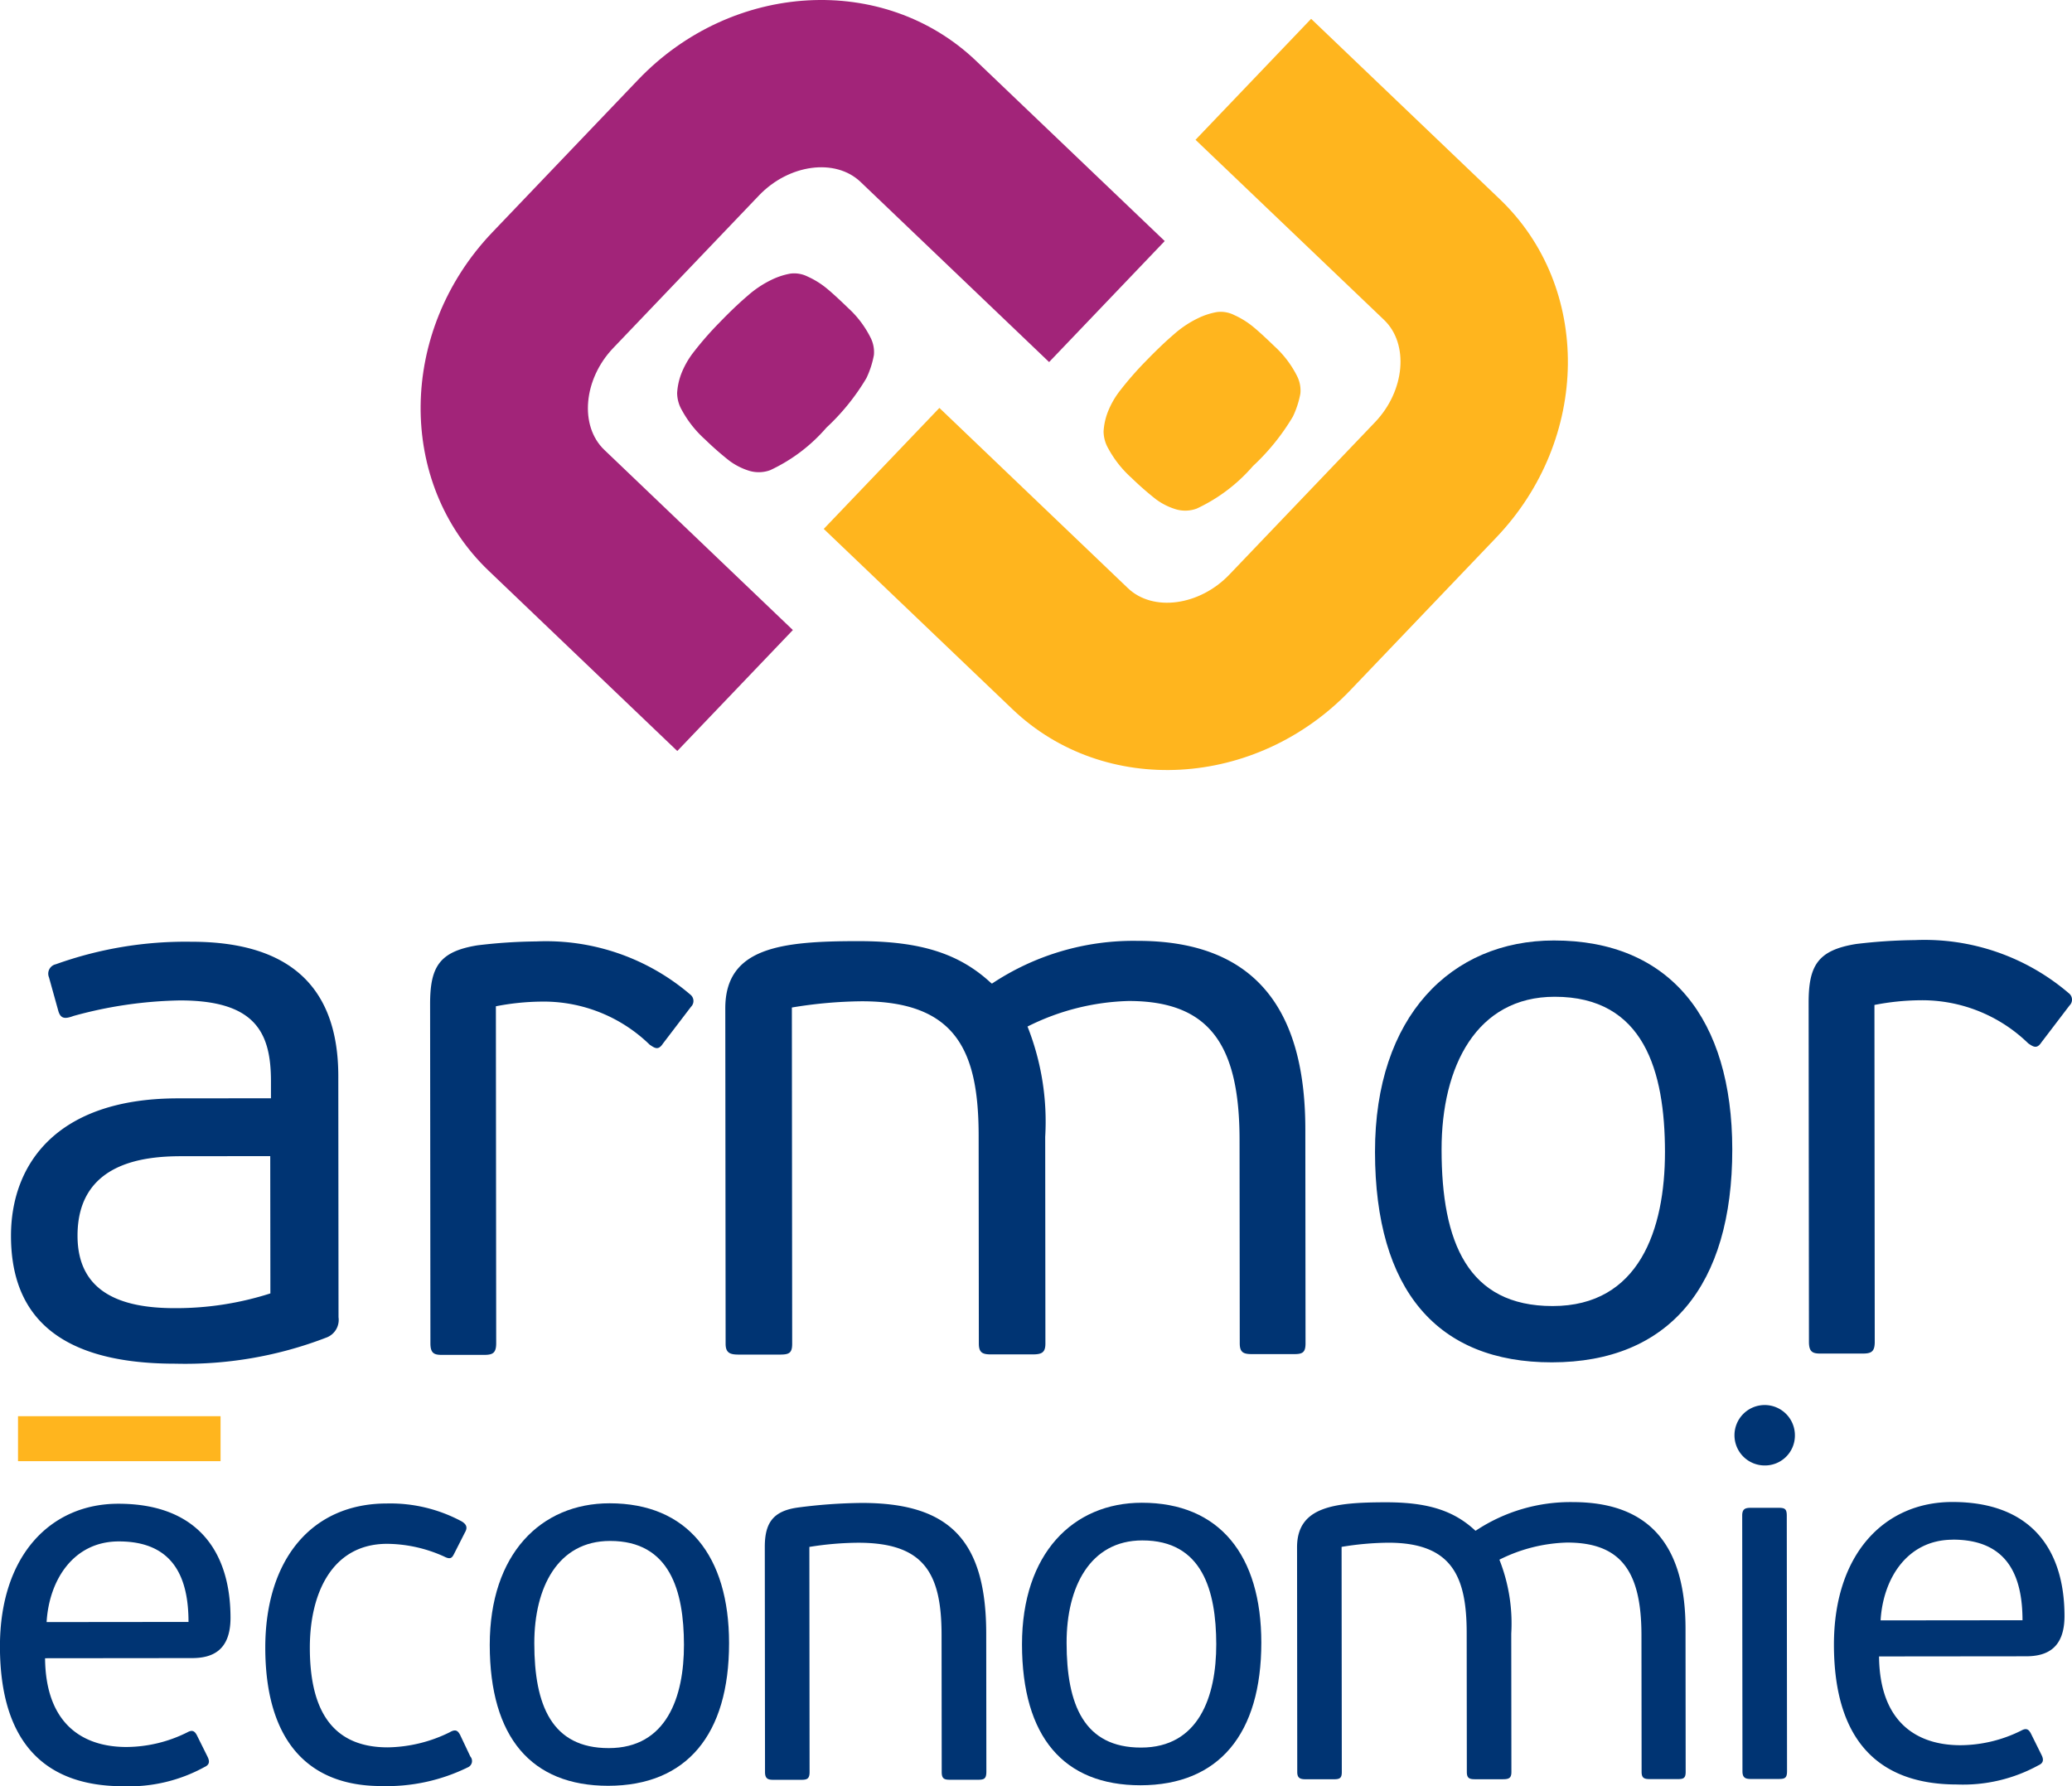
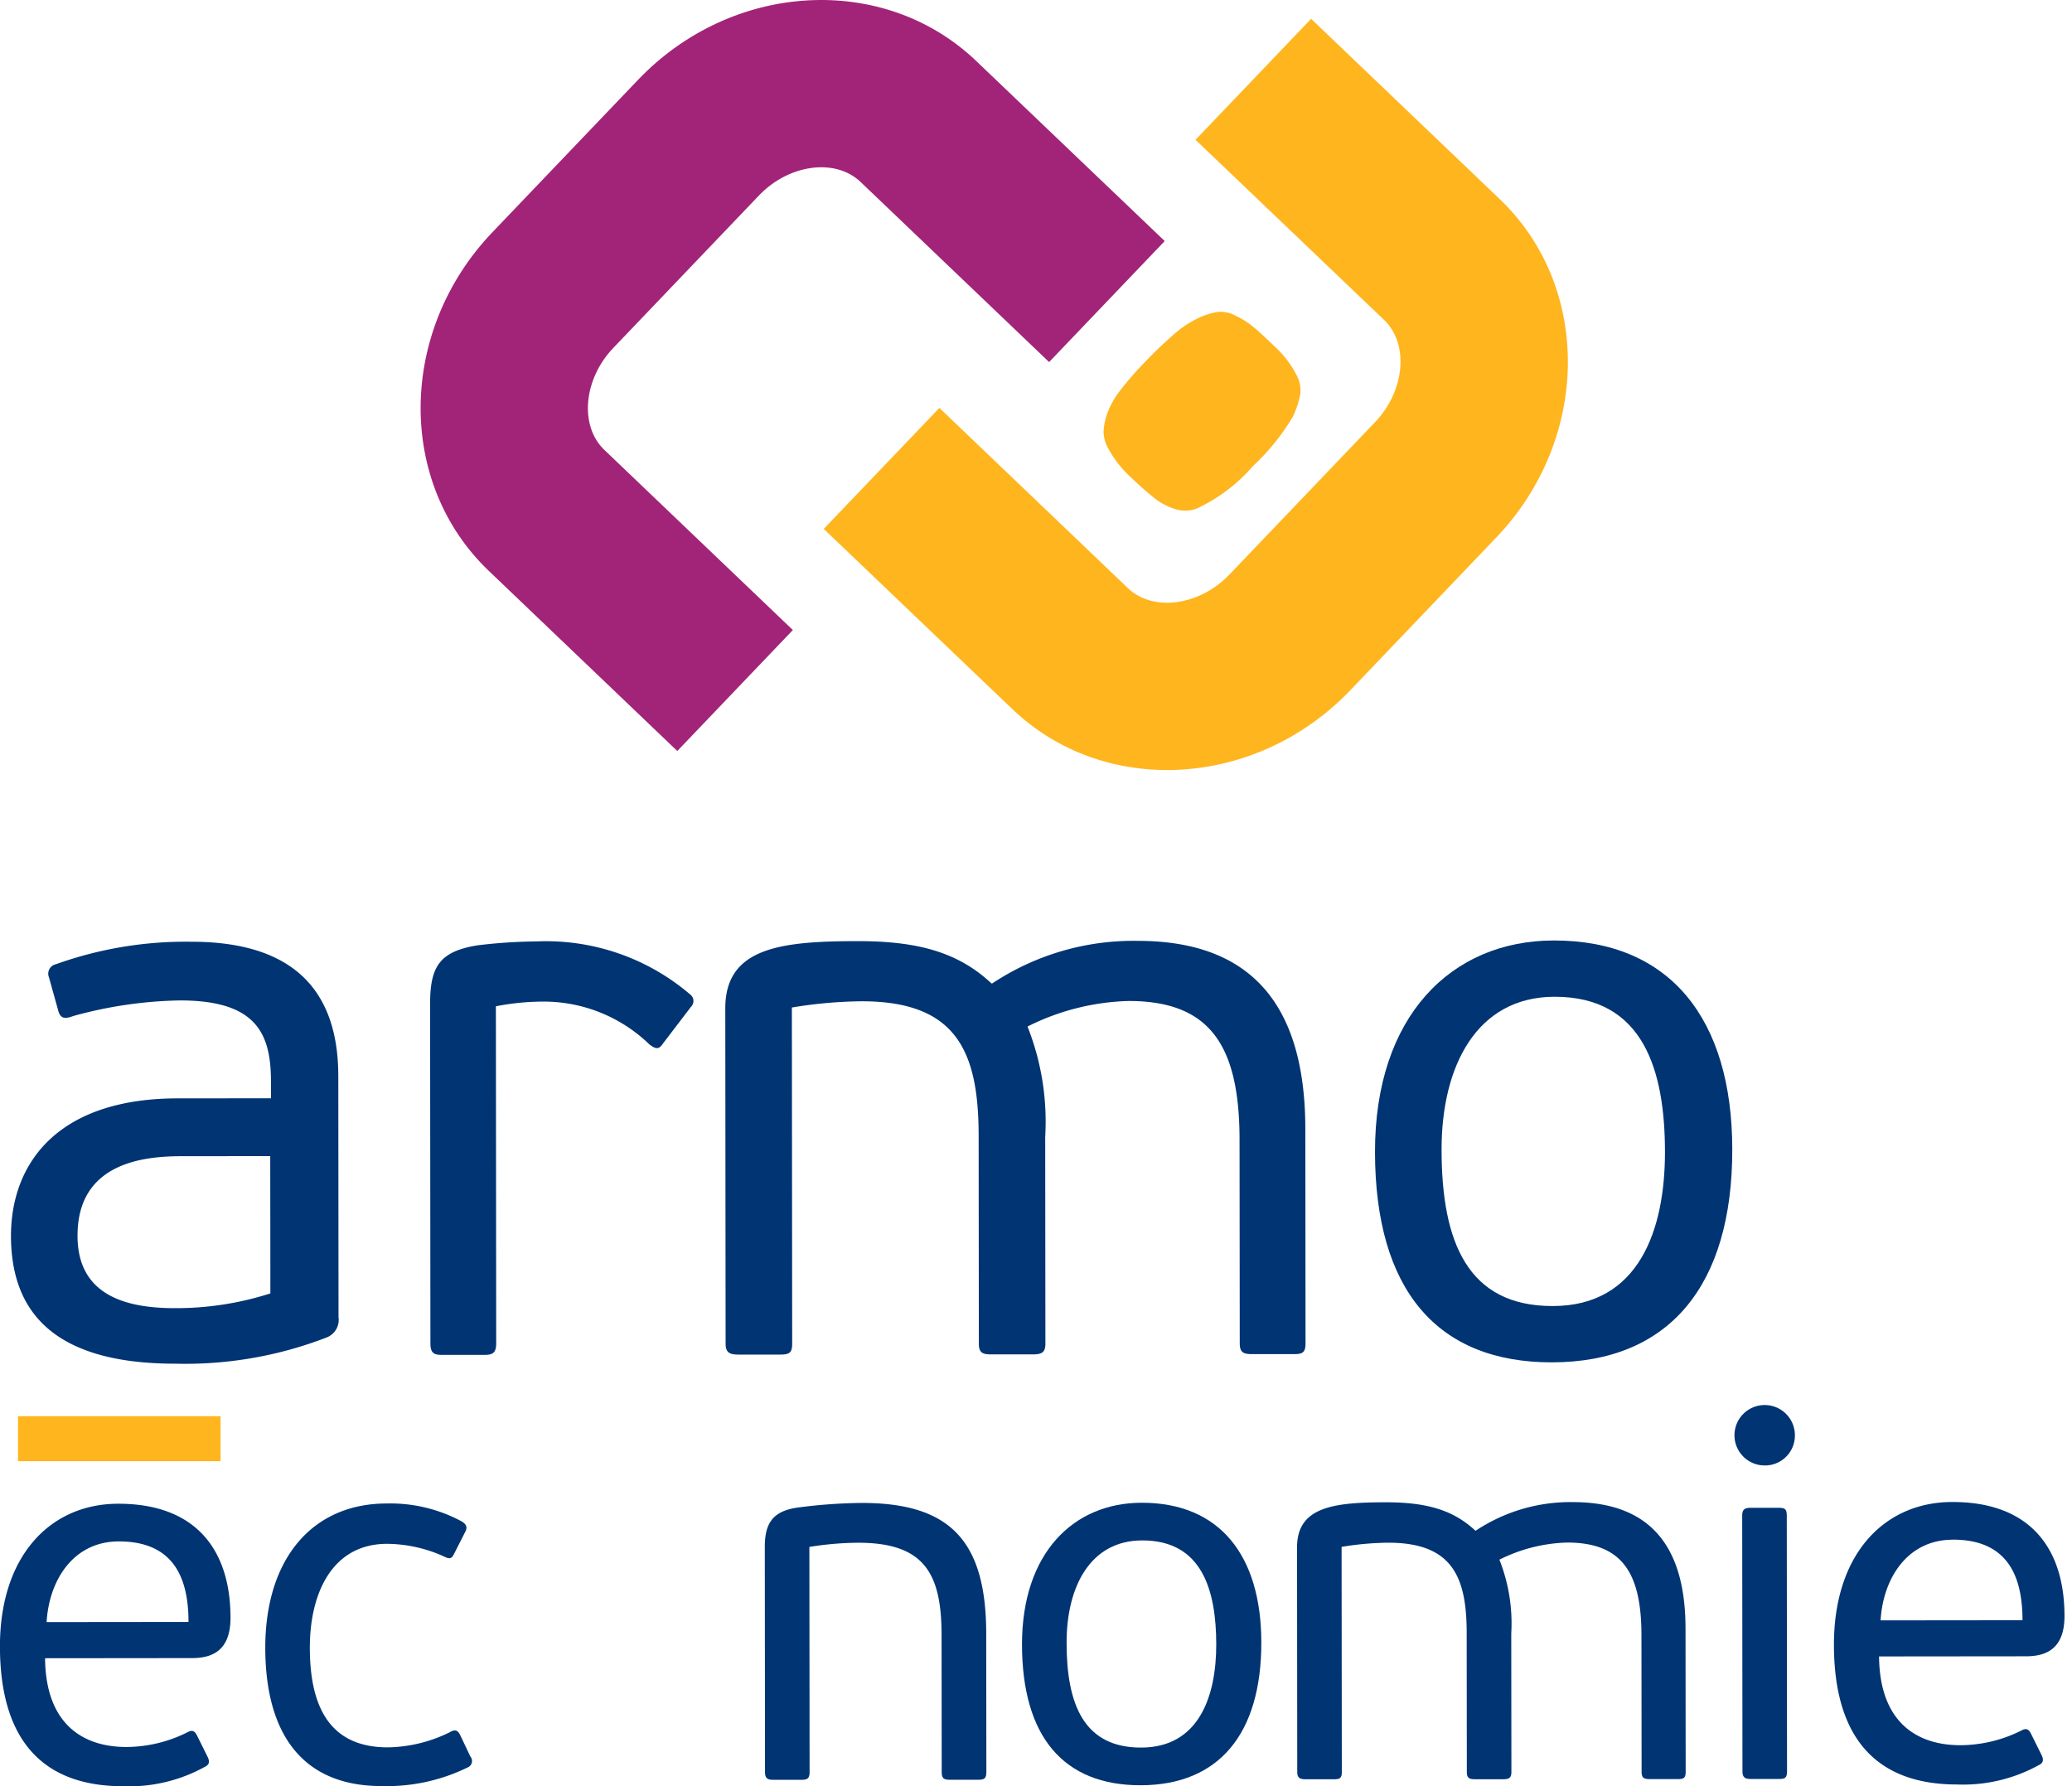
<svg xmlns="http://www.w3.org/2000/svg" width="114.12" height="98.385" viewBox="0 0 114.12 98.385">
  <g id="Groupe_57" data-name="Groupe 57" transform="translate(-50.531 -39.698)">
    <g id="Groupe_55" data-name="Groupe 55" transform="translate(73.698 39.698)">
      <path id="Tracé_649" data-name="Tracé 649" d="M85.247,52.494l8.027-8.4c5.186-5.428,13.541-5.894,18.62-1.041l10.387,9.922-6.368,6.665-10.387-9.924c-1.386-1.32-3.942-.978-5.59.745l-8.025,8.4c-1.649,1.721-1.876,4.3-.494,5.617L101.8,74.4l-6.366,6.663L85.051,71.14C79.969,66.29,80.061,57.925,85.247,52.494Z" transform="translate(-81.298 -39.698)" fill="#a22479" />
-       <path id="Tracé_650" data-name="Tracé 650" d="M105.236,60.059a5.751,5.751,0,0,0-1.3.874q-.692.588-1.547,1.474a17.931,17.931,0,0,0-1.382,1.575,4.738,4.738,0,0,0-.73,1.27,3.565,3.565,0,0,0-.217,1.028,1.913,1.913,0,0,0,.26.946,6.032,6.032,0,0,0,1.276,1.613,16.85,16.85,0,0,0,1.338,1.174,3.632,3.632,0,0,0,1.05.541,1.827,1.827,0,0,0,1.2-.02,9.255,9.255,0,0,0,3.1-2.345,12.244,12.244,0,0,0,2.2-2.724,5.07,5.07,0,0,0,.413-1.272,1.747,1.747,0,0,0-.18-.951,5.6,5.6,0,0,0-1.242-1.644q-.885-.856-1.3-1.174a4.631,4.631,0,0,0-.922-.551,1.645,1.645,0,0,0-.956-.166A3.973,3.973,0,0,0,105.236,60.059Z" transform="translate(-85.932 -44.637)" fill="#a22479" />
    </g>
    <g id="Groupe_56" data-name="Groupe 56" transform="translate(95.902 40.738)">
      <path id="Tracé_651" data-name="Tracé 651" d="M147.817,69.653l-8.027,8.4c-5.188,5.428-13.542,5.9-18.618,1.042l-10.387-9.924,6.369-6.664,10.383,9.927c1.382,1.32,3.943.974,5.59-.749l8.028-8.4c1.646-1.728,1.87-4.3.495-5.622l-10.389-9.924,6.367-6.663,10.385,9.927C153.1,55.859,153.007,64.225,147.817,69.653Z" transform="translate(-110.786 -41.079)" fill="#ffb51e" />
      <path id="Tracé_652" data-name="Tracé 652" d="M136.426,62.871a5.779,5.779,0,0,0-1.3.873q-.687.588-1.545,1.474a18.3,18.3,0,0,0-1.382,1.575,4.7,4.7,0,0,0-.73,1.27,3.539,3.539,0,0,0-.218,1.028,1.917,1.917,0,0,0,.261.946,6.039,6.039,0,0,0,1.275,1.613,17.108,17.108,0,0,0,1.34,1.174,3.571,3.571,0,0,0,1.051.541,1.825,1.825,0,0,0,1.2-.02,9.259,9.259,0,0,0,3.1-2.344,12.236,12.236,0,0,0,2.2-2.725,5.044,5.044,0,0,0,.413-1.271,1.76,1.76,0,0,0-.179-.951,5.629,5.629,0,0,0-1.242-1.644q-.885-.856-1.3-1.174a4.668,4.668,0,0,0-.921-.551,1.646,1.646,0,0,0-.957-.166A3.957,3.957,0,0,0,136.426,62.871Z" transform="translate(-115.84 -46.371)" fill="#ffb51e" />
    </g>
    <rect id="Rectangle_19" data-name="Rectangle 19" width="11.156" height="2.477" transform="translate(51.523 117.701)" fill="#ffb51e" />
    <path id="Tracé_653" data-name="Tracé 653" d="M68.742,130.373a21.6,21.6,0,0,1-8.342,1.453c-7.247.007-9.062-3.347-9.065-7.043,0-3.908,2.478-7.564,9.178-7.571l5.141-.005v-.934c0-2.676-.848-4.459-5.019-4.455a23.382,23.382,0,0,0-5.856.855c-.464.171-.716.171-.843-.3l-.508-1.826a.53.53,0,0,1,.379-.722,21.143,21.143,0,0,1,7.456-1.239c5.563-.005,8.092,2.626,8.1,7.383l.012,13.3A1.037,1.037,0,0,1,68.742,130.373Zm-3.128-9.98-4.887.005c-2.065,0-5.731.346-5.727,4.381,0,3.1,2.364,3.991,5.356,3.988a17.017,17.017,0,0,0,5.266-.812Z" transform="translate(-0.199 -17.017)" fill="#003473" />
    <path id="Tracé_654" data-name="Tracé 654" d="M94.8,114.207c-.252.383-.463.212-.716.043a8.368,8.368,0,0,0-5.985-2.373,13.678,13.678,0,0,0-2.486.257l.017,18.563c0,.553-.209.638-.673.638l-2.318,0c-.421,0-.632-.084-.632-.636l-.017-18.691c0-2.039.5-2.89,2.609-3.231a28.843,28.843,0,0,1,3.244-.215,12.214,12.214,0,0,1,8.472,2.922.448.448,0,0,1,.043.68Z" transform="translate(-7.77 -17.011)" fill="#003473" />
    <path id="Tracé_655" data-name="Tracé 655" d="M135.53,118.877l.011,11.809c0,.51-.167.595-.631.595l-2.317,0c-.464,0-.675-.084-.675-.594l-.011-11.214c-.005-5.225-1.651-7.645-6.117-7.641a13.141,13.141,0,0,0-5.561,1.407,14.229,14.229,0,0,1,.974,6.074l.011,11.384c0,.51-.21.6-.715.6l-2.276,0c-.463,0-.675-.085-.675-.595l-.011-11.427c0-4.63-1.187-7.433-6.454-7.427a24.589,24.589,0,0,0-3.833.343l.017,18.521c0,.51-.168.595-.674.595l-2.275,0c-.464,0-.717-.084-.717-.594l-.018-18.478c0-3.355,3.073-3.7,7.328-3.7,3.413,0,5.562.674,7.333,2.329h.043a14.057,14.057,0,0,1,8-2.344C133.118,108.514,135.523,112.717,135.53,118.877Z" transform="translate(-13.105 -17)" fill="#003473" />
    <path id="Tracé_656" data-name="Tracé 656" d="M160.85,131.728c-6.321.006-9.737-3.983-9.745-11.588-.007-7.476,4.2-11.643,9.849-11.648,6.4-.007,9.821,4.323,9.829,11.5C170.79,127.512,167.3,131.722,160.85,131.728ZM161,111.592c-4.3,0-6.232,3.83-6.228,8.417,0,5.1,1.44,8.622,6.118,8.618,4.761,0,6.19-4.211,6.186-8.5C167.07,115.707,165.929,111.588,161,111.592Z" transform="translate(-24.843 -16.993)" fill="#003473" />
-     <path id="Tracé_657" data-name="Tracé 657" d="M195.636,114.109c-.252.383-.465.212-.717.044a8.37,8.37,0,0,0-5.985-2.374,13.616,13.616,0,0,0-2.486.258l.017,18.563c0,.553-.21.638-.674.638l-2.317,0c-.422,0-.632-.084-.633-.637l-.018-18.69c0-2.039.5-2.889,2.611-3.231a29.018,29.018,0,0,1,3.243-.215,12.215,12.215,0,0,1,8.473,2.923.447.447,0,0,1,.042.679Z" transform="translate(-32.678 -16.987)" fill="#003473" />
    <path id="Tracé_658" data-name="Tracé 658" d="M63.227,155.973c0,1.792-.985,2.22-2.114,2.221l-8.1.008c.032,3.584,2.036,4.891,4.491,4.889a7.571,7.571,0,0,0,3.329-.8c.254-.142.4-.114.536.142l.593,1.194c.142.285.086.455-.169.568a8.624,8.624,0,0,1-4.485,1.057c-4.233,0-6.775-2.326-6.78-7.7,0-5.007,2.786-7.855,6.51-7.859C61.331,149.687,63.224,152.246,63.227,155.973Zm-6.155-4.205c-2.483,0-3.836,2.109-3.974,4.443l7.816-.008C60.912,153.813,60.12,151.765,57.072,151.768Z" transform="translate(0 -27.17)" fill="#003473" />
    <path id="Tracé_659" data-name="Tracé 659" d="M80.1,162.272c.34-.2.452-.058.565.142l.565,1.194a.379.379,0,0,1-.14.6,10.113,10.113,0,0,1-4.768,1.029c-4.12,0-6.38-2.611-6.385-7.619,0-4.865,2.56-7.939,6.68-7.944a8.294,8.294,0,0,1,4.148.992c.226.142.34.313.17.6l-.592,1.167c-.112.228-.2.342-.536.172a7.725,7.725,0,0,0-3.16-.709c-3.019,0-4.258,2.707-4.256,5.723s.937,5.49,4.294,5.487A7.952,7.952,0,0,0,80.1,162.272Z" transform="translate(-4.795 -27.165)" fill="#003473" />
-     <path id="Tracé_660" data-name="Tracé 660" d="M92.879,165.219c-4.233,0-6.521-2.668-6.525-7.76,0-5.007,2.815-7.8,6.6-7.8,4.289,0,6.577,2.9,6.581,7.7C99.537,162.4,97.2,165.214,92.879,165.219Zm.1-13.486c-2.878,0-4.174,2.565-4.171,5.638,0,3.414.965,5.775,4.1,5.772,3.189,0,4.147-2.821,4.143-5.695C97.045,154.489,96.281,151.73,92.98,151.733Z" transform="translate(-8.849 -27.161)" fill="#003473" />
    <path id="Tracé_661" data-name="Tracé 661" d="M118.219,164.882h-1.552c-.31,0-.451-.056-.451-.426l-.008-7.54c0-3.414-.964-5.091-4.6-5.088a17.5,17.5,0,0,0-2.681.23l.012,12.4c0,.37-.141.427-.451.427h-1.552c-.282,0-.452-.056-.452-.426l-.012-12.4c0-1.281.421-1.964,1.776-2.164a28.618,28.618,0,0,1,3.556-.259c4.824-.005,6.858,2.041,6.863,7.191l.008,7.624C118.67,164.824,118.557,164.882,118.219,164.882Z" transform="translate(-13.818 -27.157)" fill="#003473" />
    <path id="Tracé_662" data-name="Tracé 662" d="M131.812,165.181c-4.233,0-6.521-2.668-6.526-7.761,0-5.007,2.815-7.8,6.6-7.8,4.289,0,6.577,2.9,6.581,7.7C138.469,162.358,136.128,165.176,131.812,165.181Zm.1-13.486c-2.877,0-4.173,2.565-4.17,5.638,0,3.414.965,5.775,4.1,5.772,3.188,0,4.146-2.821,4.143-5.694C135.978,154.452,135.213,151.692,131.912,151.695Z" transform="translate(-18.466 -27.152)" fill="#003473" />
    <path id="Tracé_663" data-name="Tracé 663" d="M166.8,156.524l.008,7.909c0,.341-.113.4-.422.4l-1.553,0c-.31,0-.452-.056-.452-.4l-.008-7.511c0-3.5-1.105-5.12-4.1-5.117a8.81,8.81,0,0,0-3.724.943,9.538,9.538,0,0,1,.653,4.068l.008,7.625c0,.341-.141.4-.479.4h-1.525c-.309,0-.451-.056-.451-.4l-.008-7.653c0-3.1-.8-4.978-4.322-4.975a16.479,16.479,0,0,0-2.568.23l.012,12.4c0,.341-.113.4-.451.4h-1.523c-.311,0-.48-.056-.48-.4l-.011-12.376c0-2.248,2.056-2.477,4.906-2.48,2.286,0,3.725.452,4.912,1.56h.029a9.411,9.411,0,0,1,5.359-1.57C165.18,149.583,166.792,152.4,166.8,156.524Z" transform="translate(-23.435 -27.144)" fill="#003473" />
    <path id="Tracé_664" data-name="Tracé 664" d="M179.1,145.8a1.664,1.664,0,1,1,1.635-1.651A1.645,1.645,0,0,1,179.1,145.8Zm.75,17.269-1.523,0c-.311,0-.48-.056-.48-.426l-.014-14.082c0-.37.169-.428.479-.428h1.524c.339,0,.451.056.452.427l.014,14.082C180.3,163.011,180.188,163.068,179.848,163.068Z" transform="translate(-31.346 -25.386)" fill="#003473" />
    <path id="Tracé_665" data-name="Tracé 665" d="M197.374,155.842c0,1.792-.985,2.22-2.114,2.221l-8.1.008c.032,3.585,2.036,4.892,4.491,4.89a7.572,7.572,0,0,0,3.329-.8c.254-.142.4-.114.536.142l.593,1.195c.142.284.086.455-.169.569a8.624,8.624,0,0,1-4.485,1.057c-4.233,0-6.775-2.326-6.78-7.7,0-5.007,2.786-7.855,6.511-7.859C195.478,149.556,197.371,152.116,197.374,155.842Zm-6.155-4.2c-2.483,0-3.836,2.109-3.974,4.443l7.816-.008C195.059,153.683,194.267,151.635,191.219,151.638Z" transform="translate(-33.136 -27.138)" fill="#003473" />
  </g>
</svg>